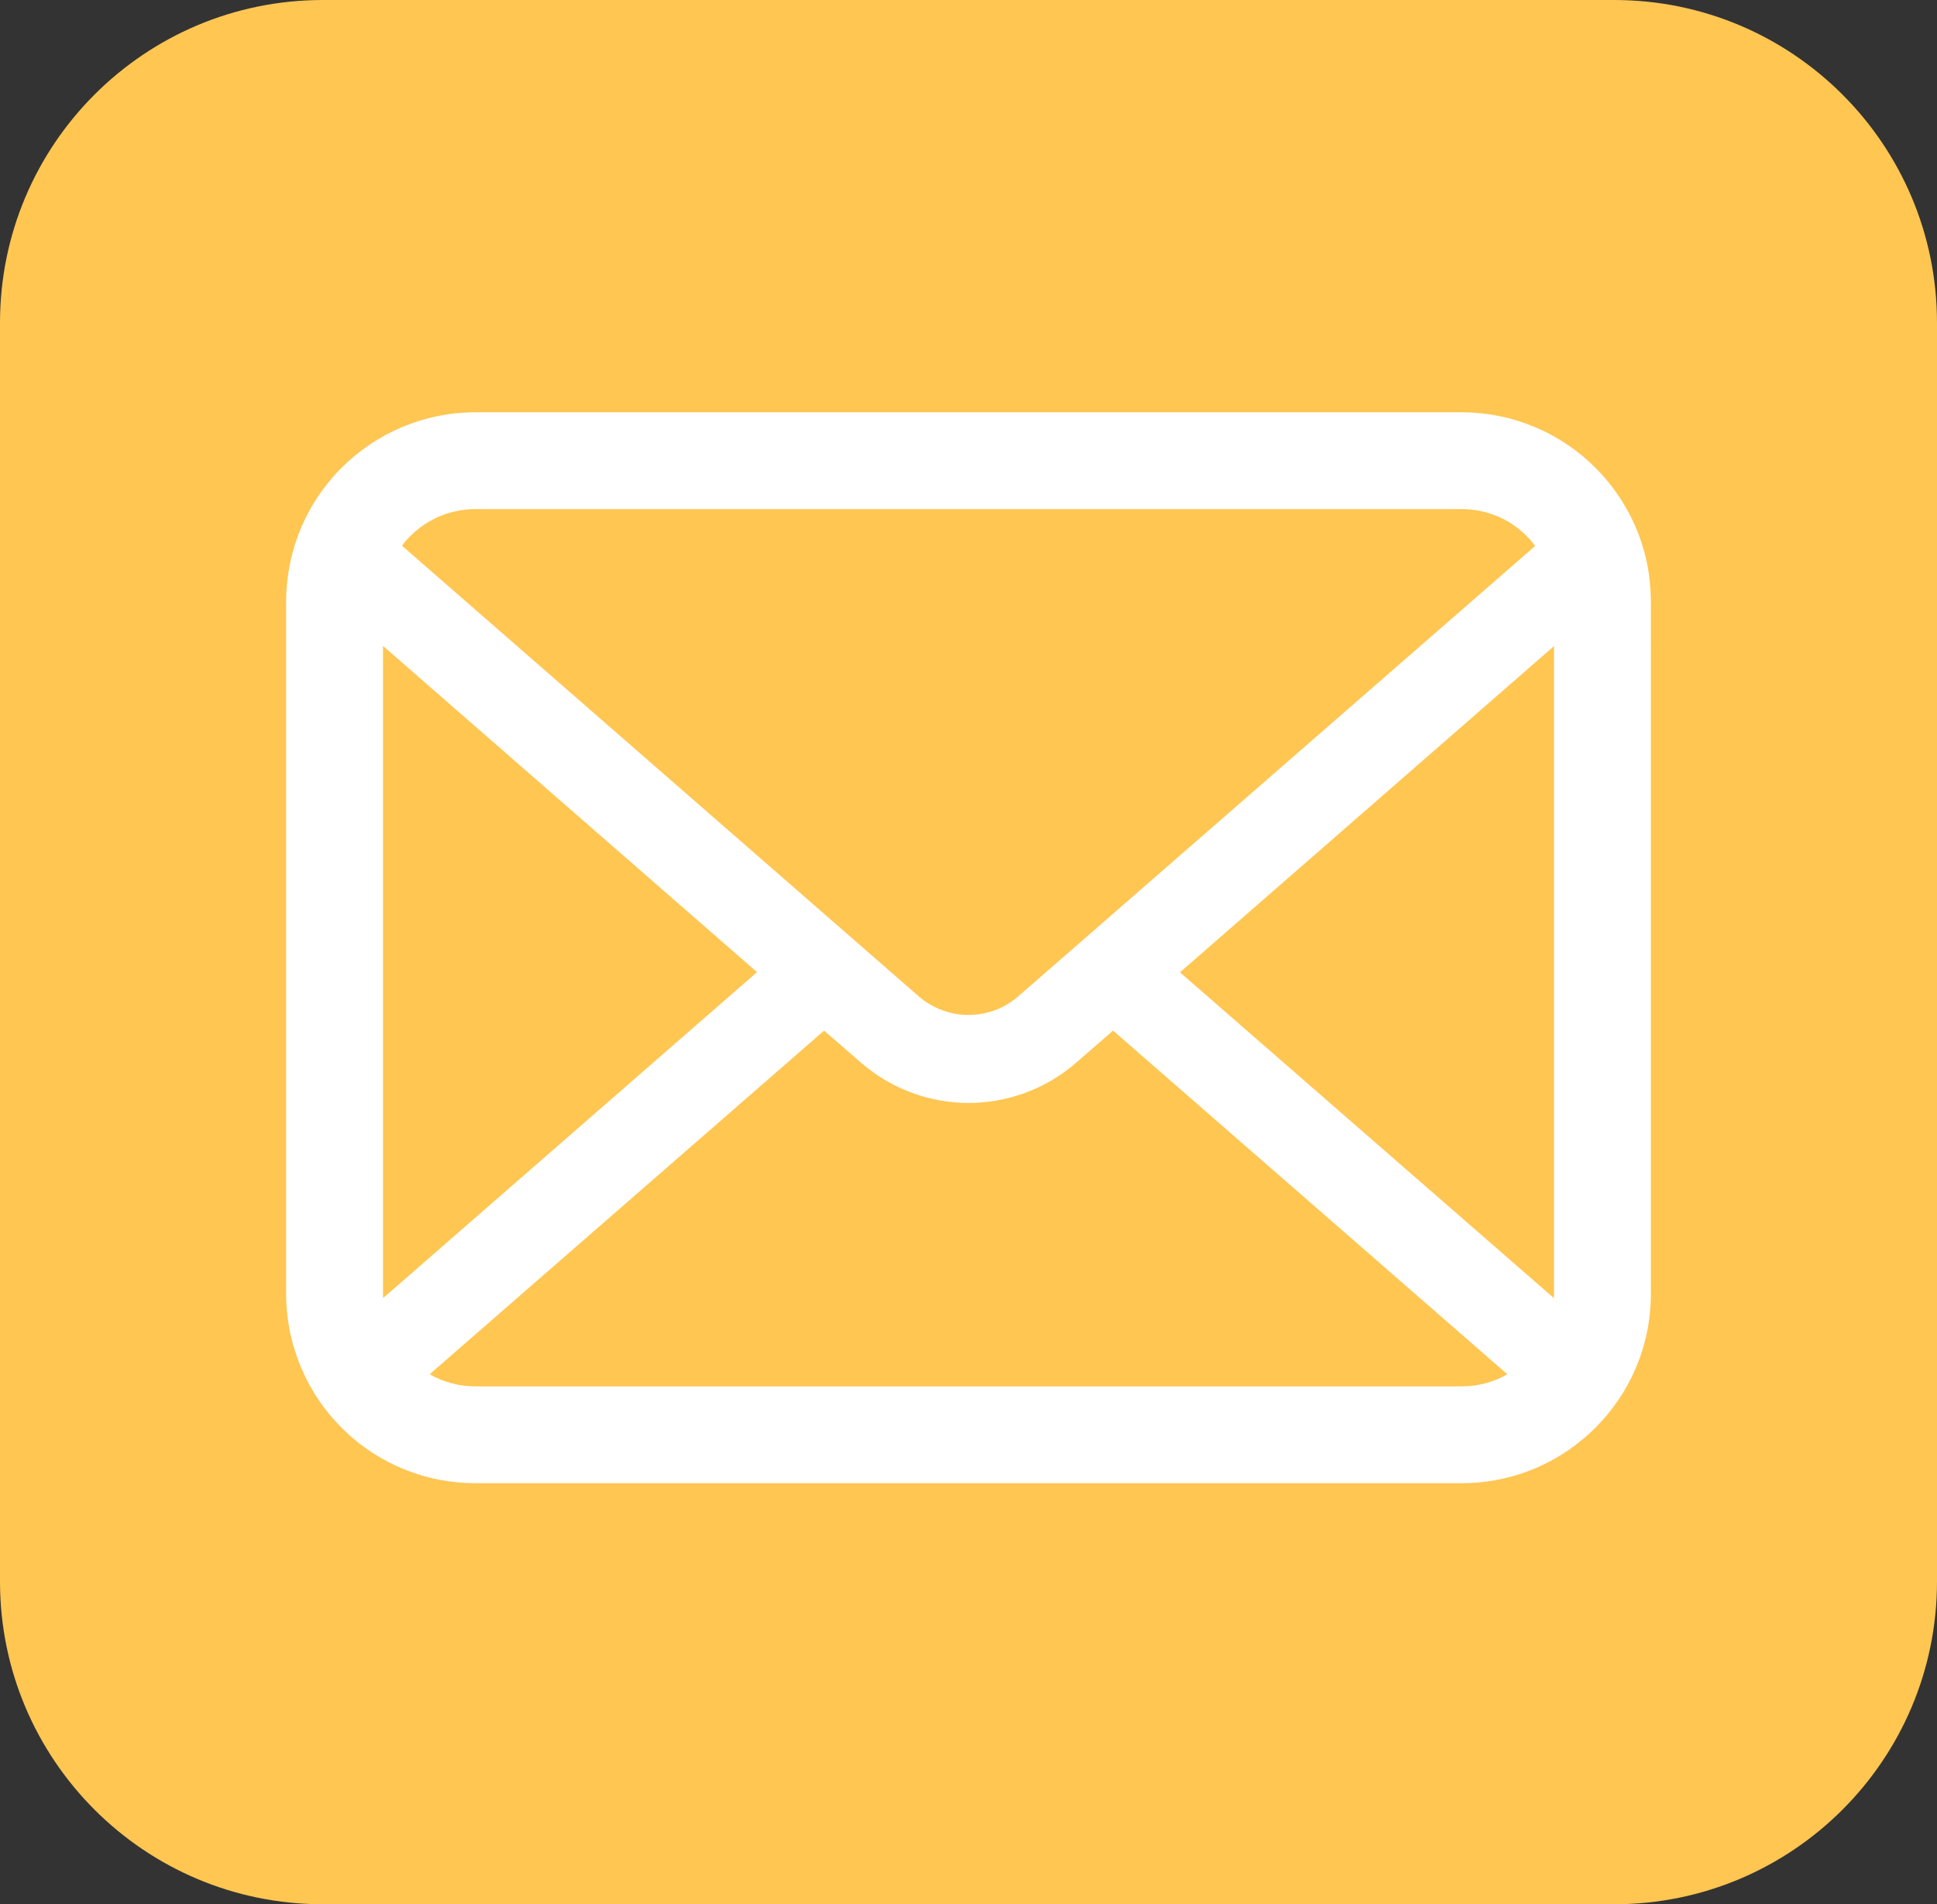
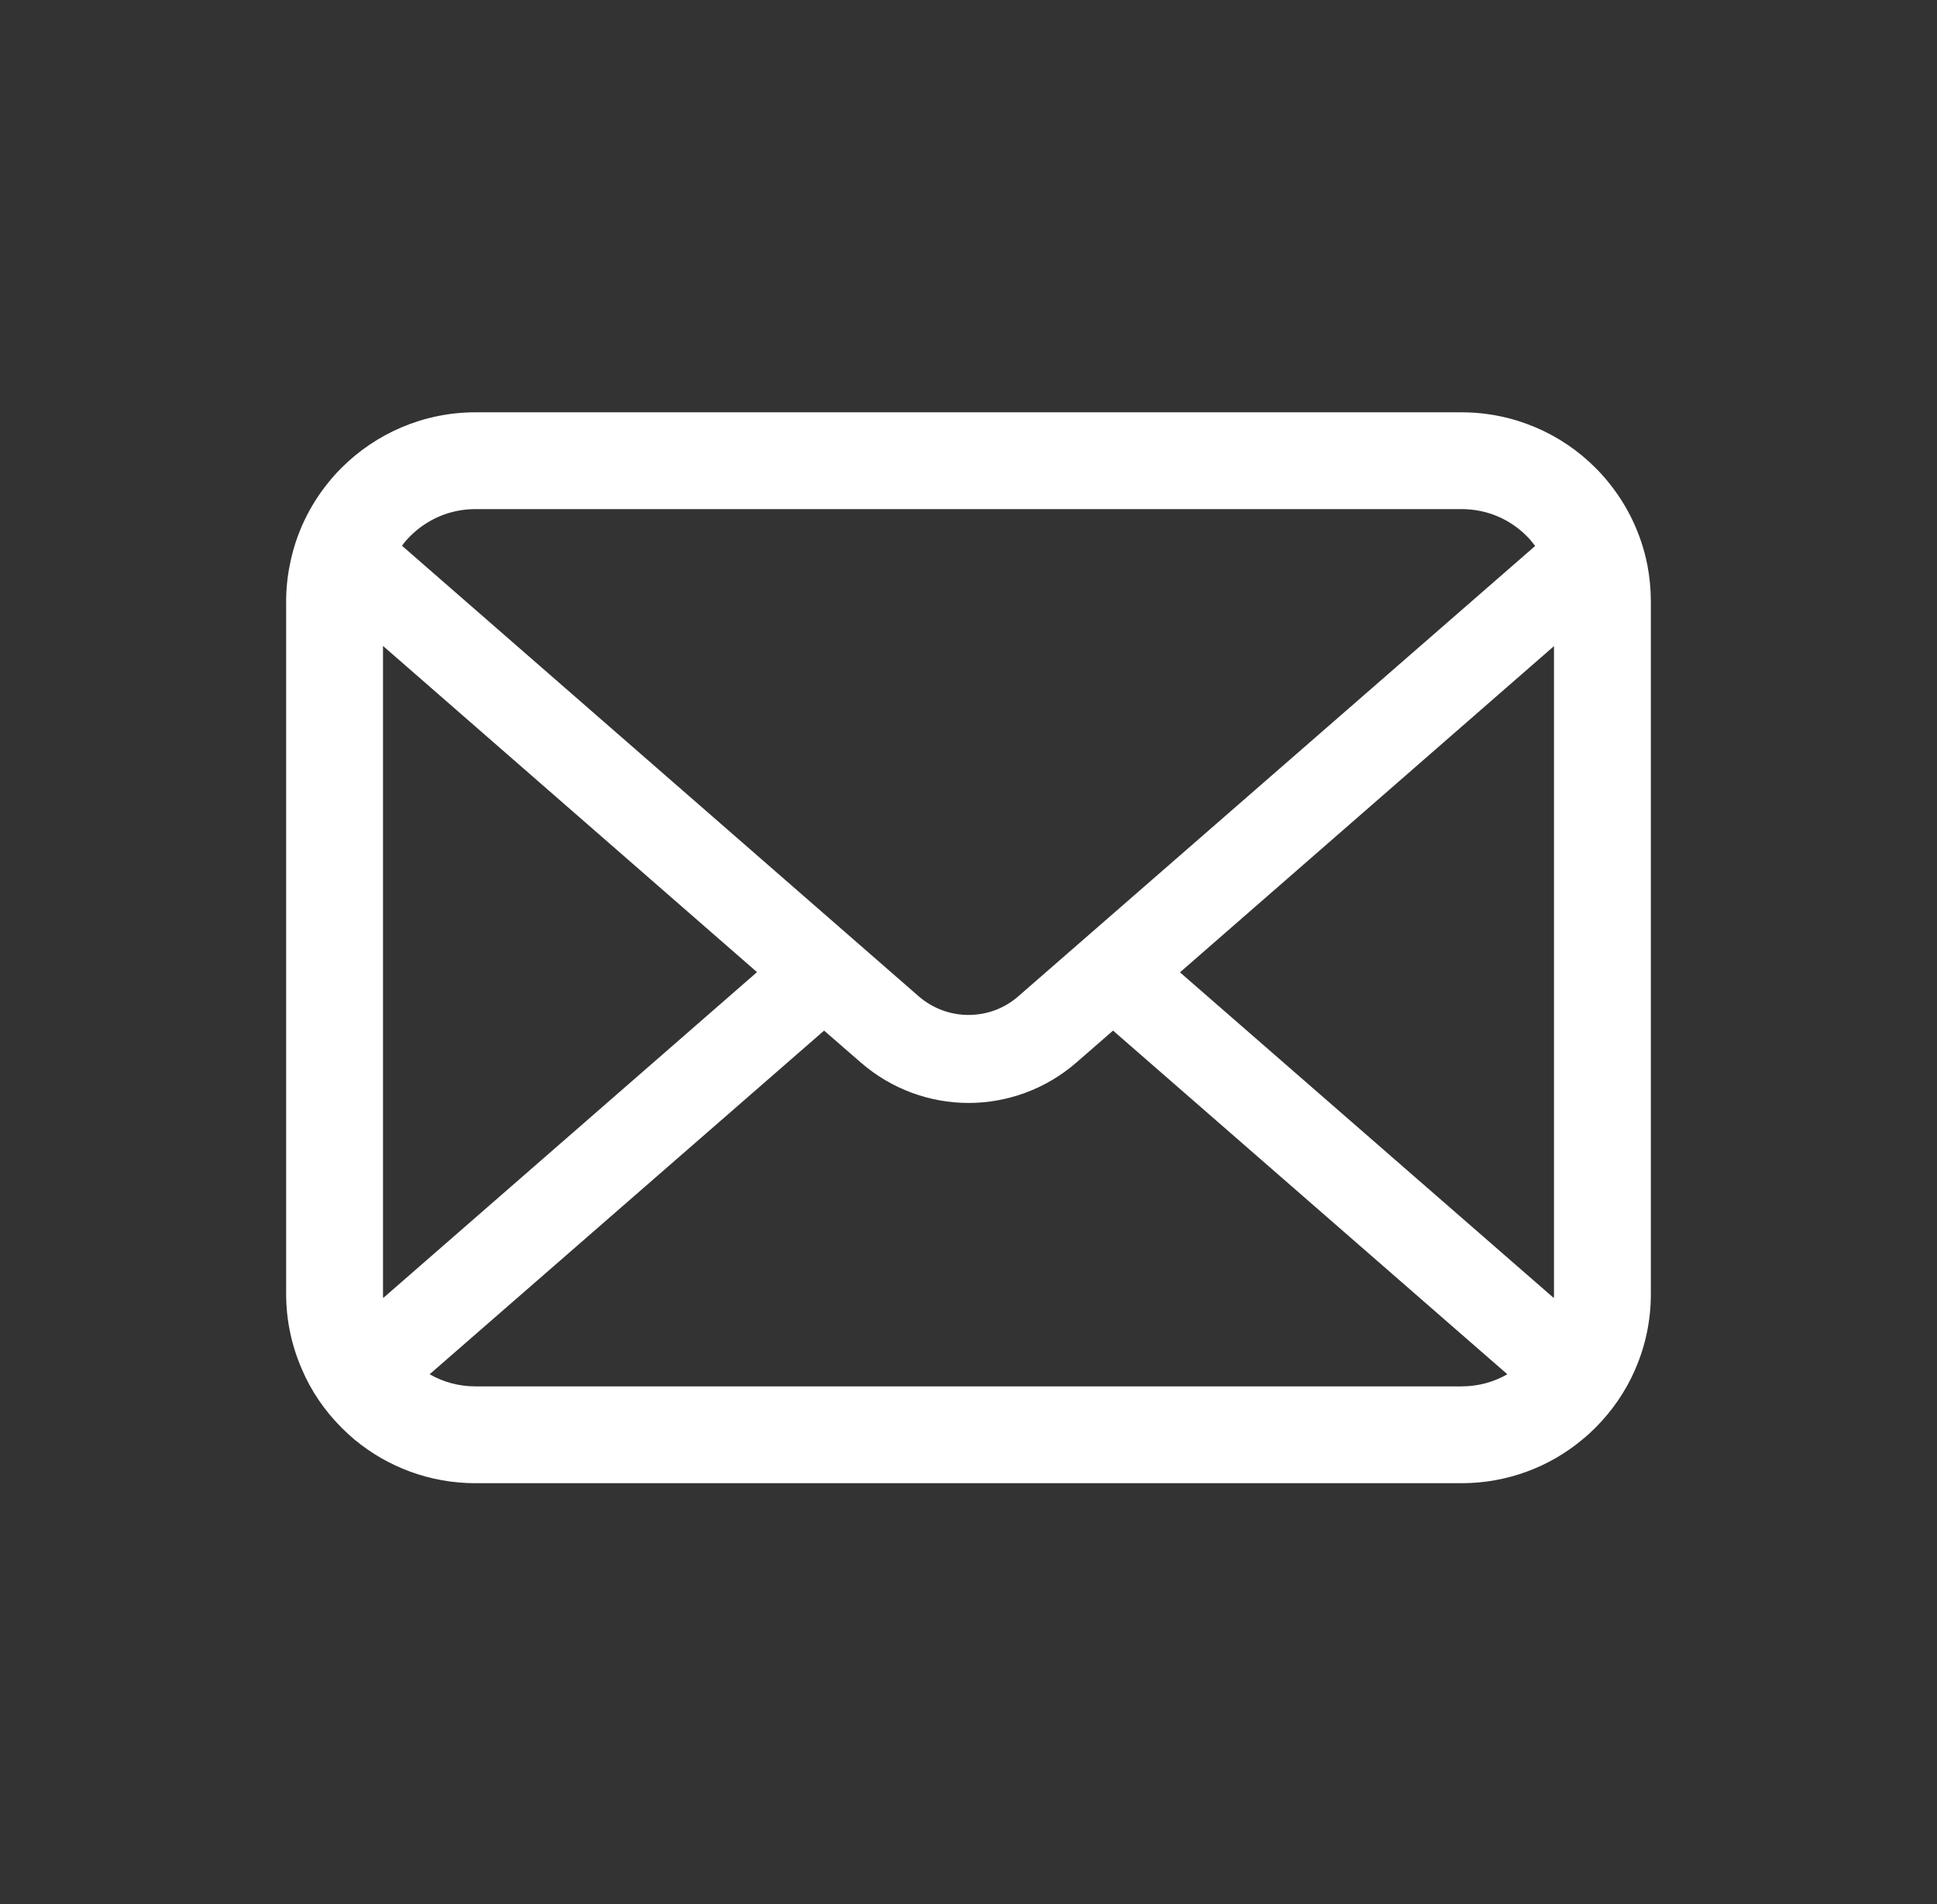
<svg xmlns="http://www.w3.org/2000/svg" version="1.1" id="レイヤー_1" x="0px" y="0px" width="120px" height="118px" viewBox="0 0 120 118" enable-background="new 0 0 120 118" xml:space="preserve">
  <rect x="0" y="0" width="120" height="118" fill="#333333" stroke="none" />
  <g>
-     <path fill="#FFC652" d="M120,97.999C120,109.045,111.045,118,99.999,118H20.001C8.955,118,0,109.045,0,97.999V20.001   C0,8.955,8.955,0,20.001,0h79.998C111.045,0,120,8.955,120,20.001V97.999z" />
-   </g>
+     </g>
  <g>
    <g>
      <path fill="#FFFFFF" d="M102.054,34.997c-0.381-1.92-1.232-3.677-2.421-5.128c-0.25-0.315-0.513-0.6-0.796-0.883    c-2.106-2.116-5.062-3.437-8.291-3.437H29.455c-3.229,0-6.175,1.32-8.291,3.437c-0.284,0.283-0.545,0.567-0.797,0.883    c-1.188,1.451-2.04,3.208-2.411,5.128c-0.152,0.74-0.229,1.507-0.229,2.281v42.904c0,1.646,0.349,3.229,0.972,4.657    c0.577,1.364,1.429,2.599,2.465,3.633c0.263,0.263,0.523,0.503,0.808,0.742c2.028,1.681,4.646,2.695,7.483,2.695h61.091    c2.835,0,5.466-1.015,7.483-2.705c0.283-0.229,0.546-0.47,0.808-0.732c1.035-1.034,1.887-2.269,2.476-3.633v-0.01    c0.623-1.429,0.96-3.001,0.96-4.646V37.278C102.272,36.504,102.197,35.737,102.054,34.997z M25.407,33.229    c1.048-1.046,2.455-1.681,4.048-1.681h61.091c1.592,0,3.012,0.635,4.047,1.681c0.186,0.187,0.358,0.395,0.514,0.601l-32.02,27.906    c-0.883,0.773-1.974,1.156-3.087,1.156c-1.103,0-2.192-0.383-3.087-1.156L24.905,33.818    C25.048,33.612,25.222,33.416,25.407,33.229z M23.728,80.183V40.026L46.898,60.24L23.739,80.434    C23.728,80.357,23.728,80.271,23.728,80.183z M90.546,85.909H29.455c-1.037,0-2.008-0.272-2.837-0.752l24.436-21.294l2.282,1.984    c1.909,1.659,4.297,2.499,6.664,2.499c2.38,0,4.769-0.84,6.676-2.499l2.28-1.984l24.425,21.294    C92.553,85.637,91.582,85.909,90.546,85.909z M96.272,80.183c0,0.088,0,0.175-0.011,0.251l-23.16-20.182l23.171-20.215V80.183z" />
    </g>
  </g>
</svg>